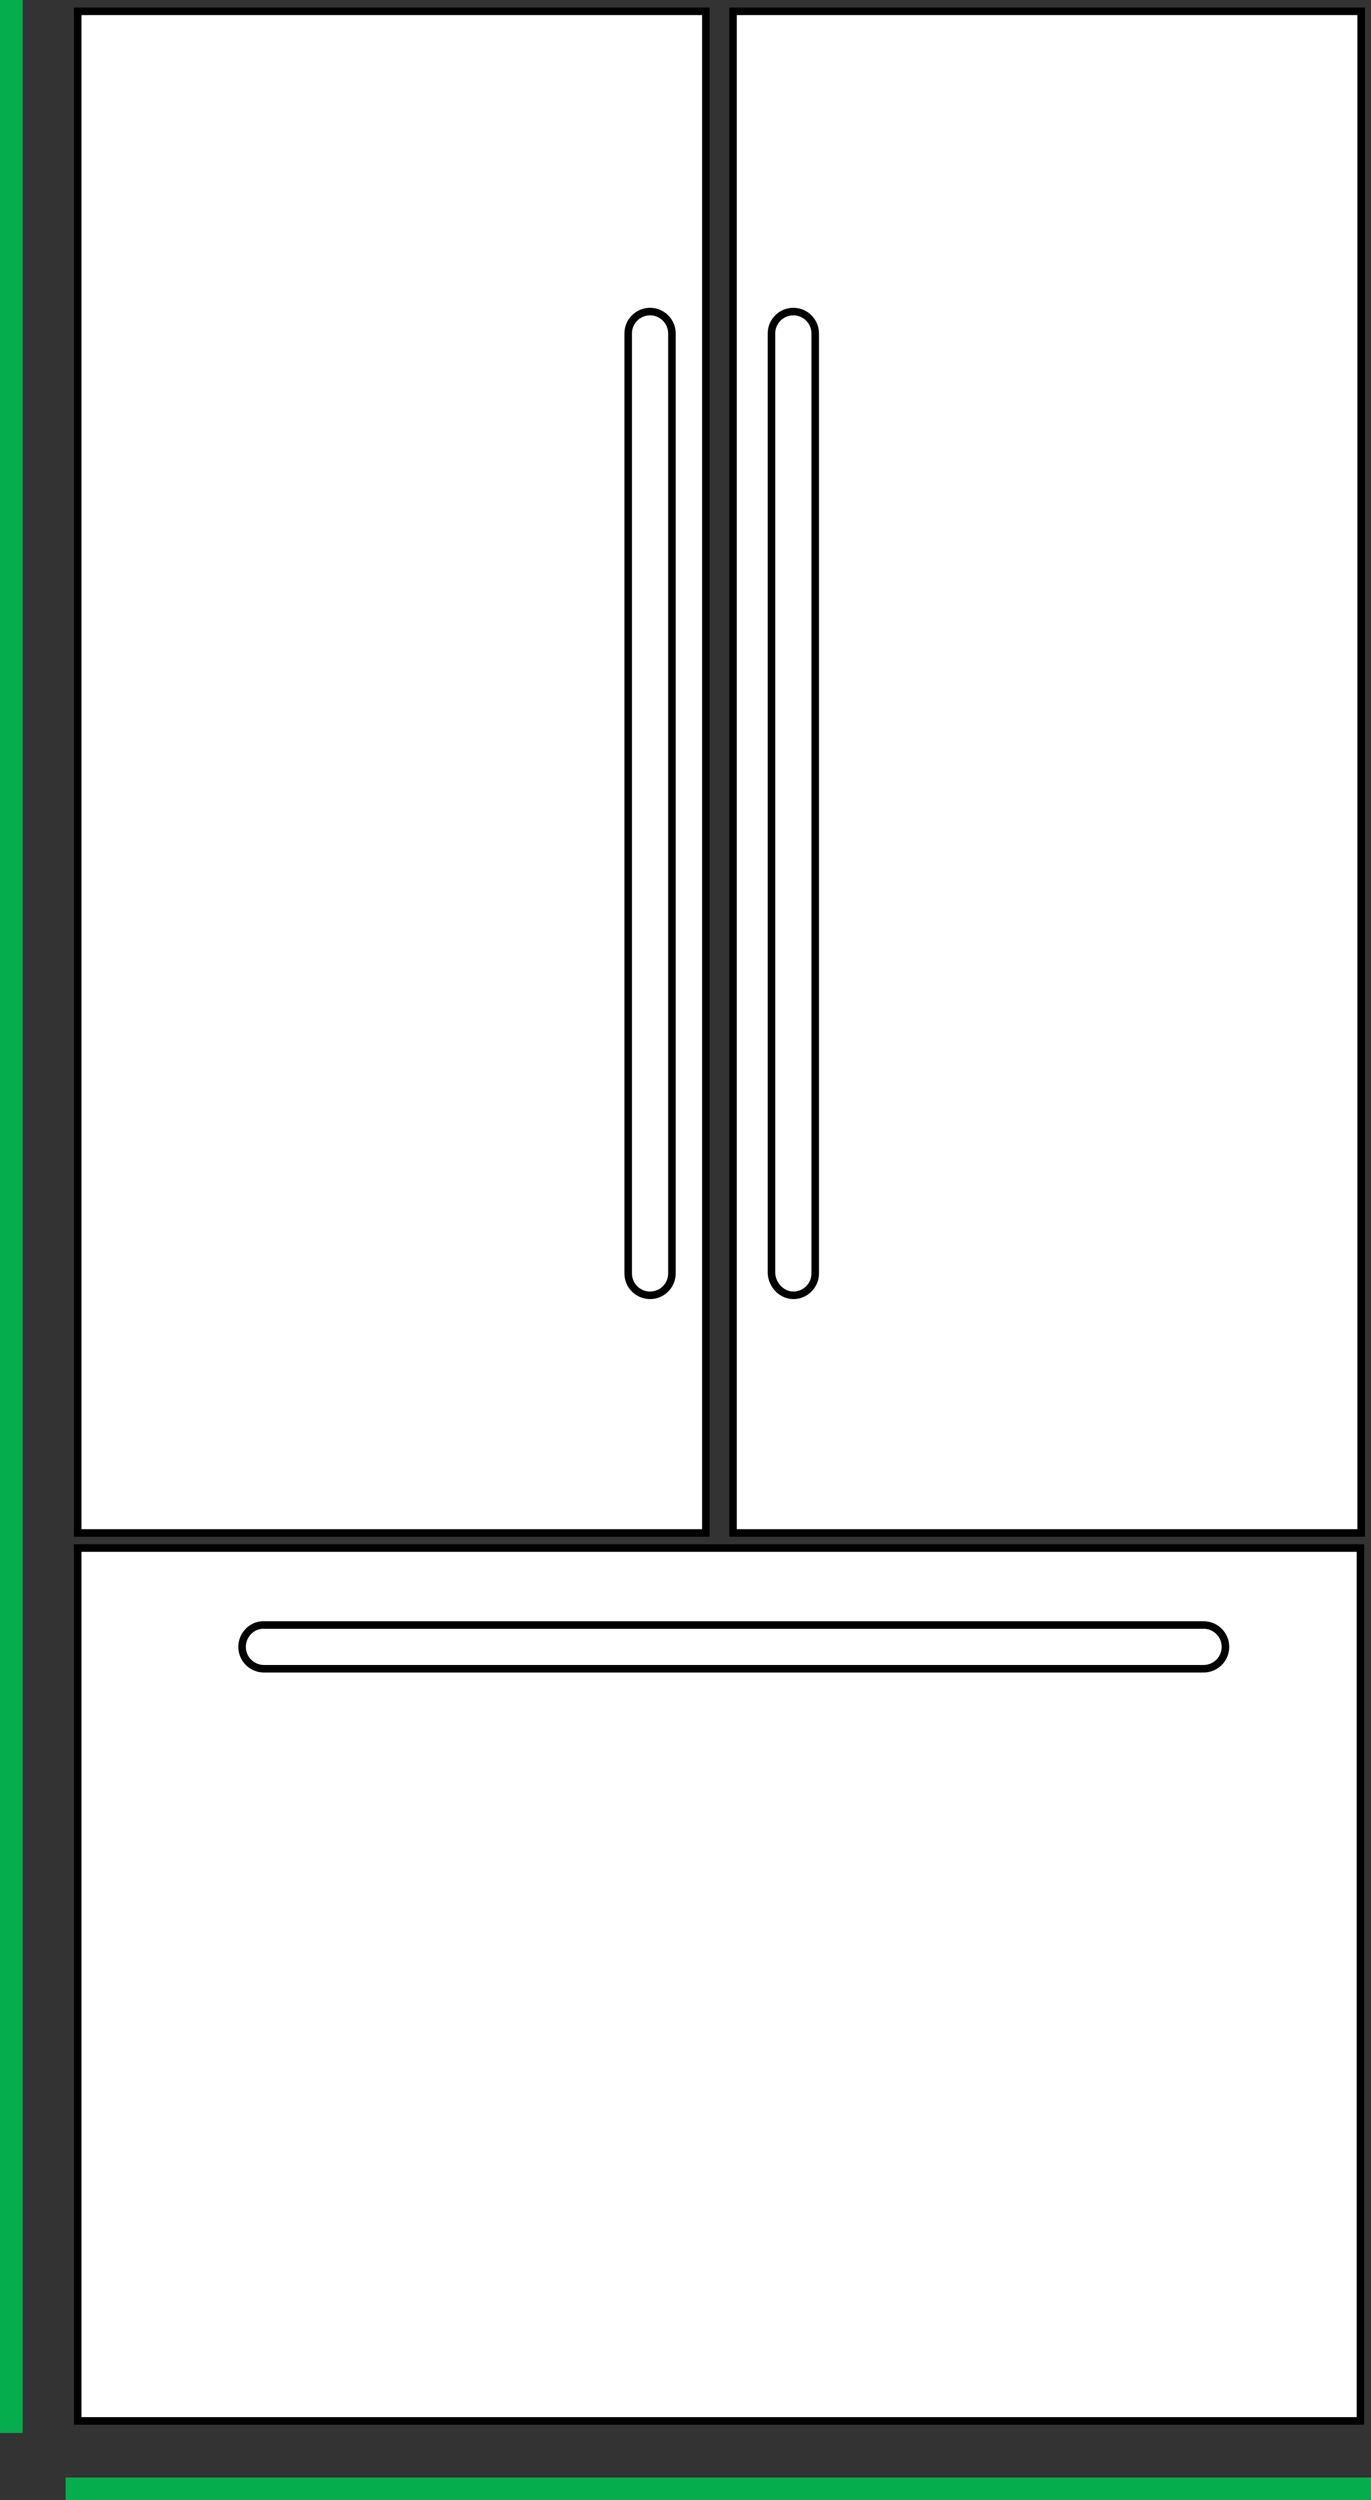
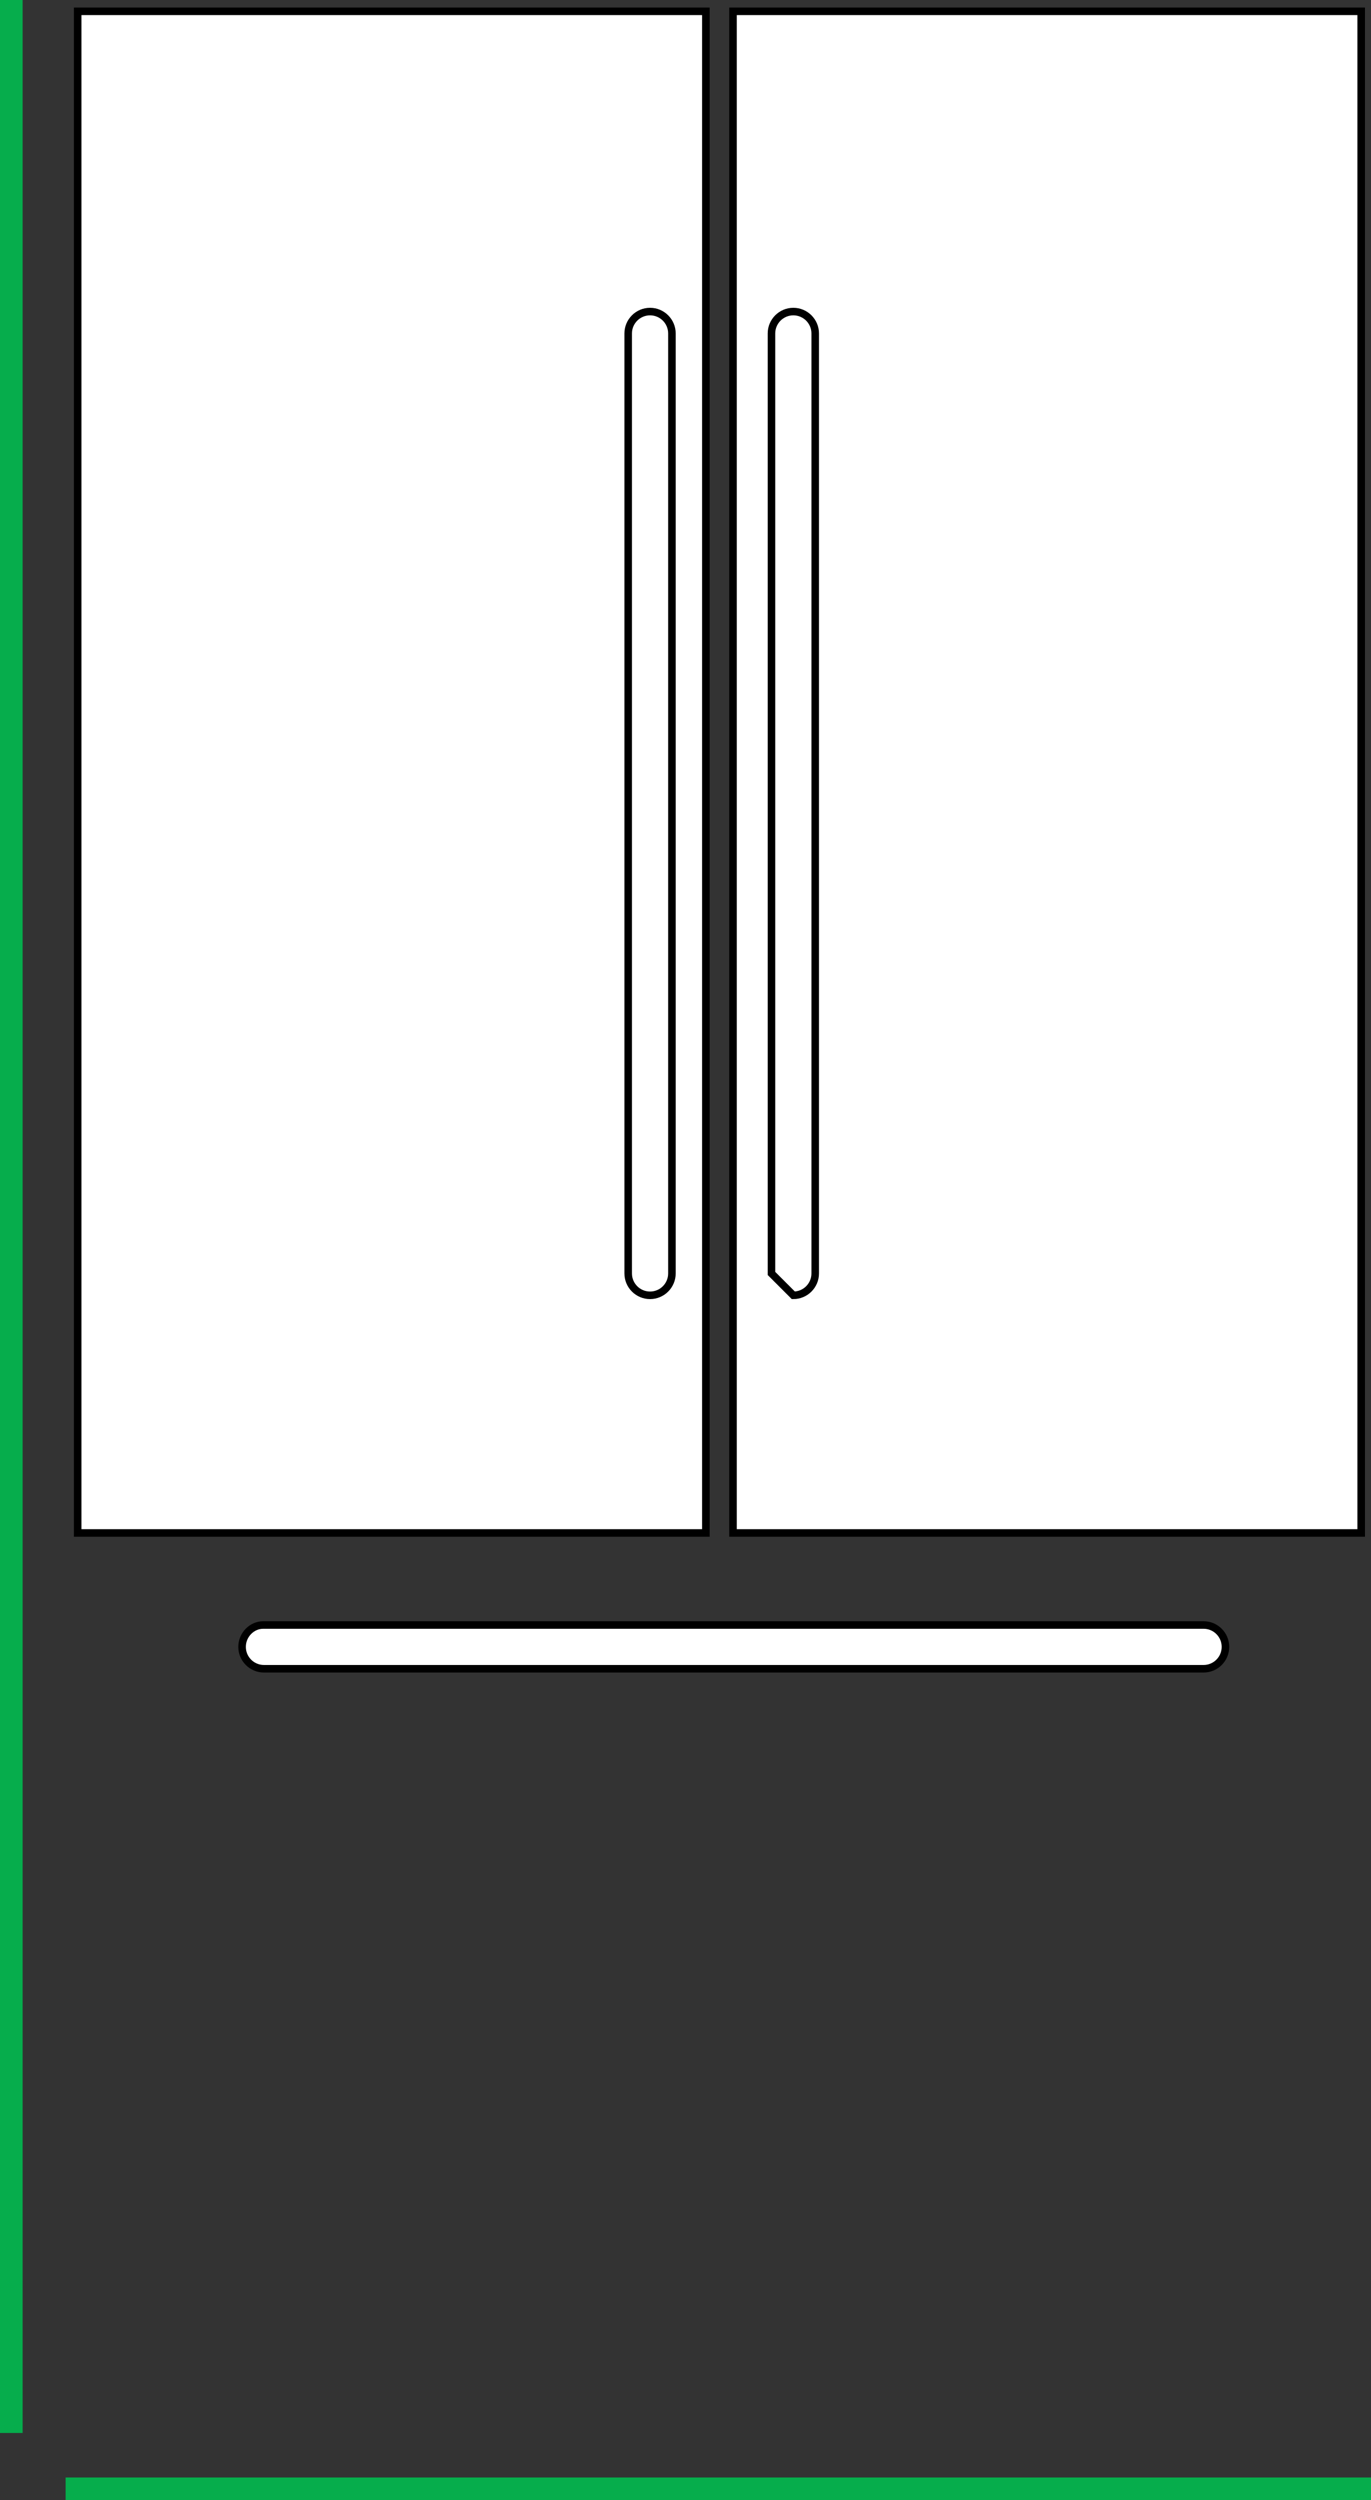
<svg xmlns="http://www.w3.org/2000/svg" version="1.1" id="Layer_1" x="0px" y="0px" viewBox="-5092 2751.6 181.8 331.4" style="enable-background:new -5092 2751.6 181.8 331.4;" xml:space="preserve">
  <rect x="-5092" y="2751.6" width="181.8" height="331.4" fill="#333333" stroke="none" />
  <style type="text/css">
	.st0{fill:#FFFFFF;stroke:#000000;stroke-miterlimit:10;}
	.st1{fill:none;stroke:#06AD4C;stroke-width:3;stroke-linecap:square;stroke-miterlimit:10;}
	.st2{display:none;}
</style>
  <g id="Layer_1_1_">
    <rect x="-5081.7" y="2753.1" class="st0" width="83.3" height="201.7" />
    <rect x="-4994.8" y="2753.1" class="st0" width="83.3" height="201.7" />
-     <rect x="-5081.7" y="2956.8" class="st0" width="170.1" height="115.7" />
-     <path class="st0" d="M-4986.8,2923.3L-4986.8,2923.3c1.6,0,2.9-1.3,2.9-2.9v-124.6c0-1.6-1.3-2.9-2.9-2.9l0,0   c-1.6,0-2.9,1.3-2.9,2.9v124.6C-4989.6,2922-4988.3,2923.3-4986.8,2923.3z" />
+     <path class="st0" d="M-4986.8,2923.3L-4986.8,2923.3c1.6,0,2.9-1.3,2.9-2.9v-124.6c0-1.6-1.3-2.9-2.9-2.9l0,0   c-1.6,0-2.9,1.3-2.9,2.9v124.6z" />
    <path class="st0" d="M-5005.8,2923.3L-5005.8,2923.3c1.6,0,2.9-1.3,2.9-2.9v-124.6c0-1.6-1.3-2.9-2.9-2.9l0,0   c-1.6,0-2.9,1.3-2.9,2.9v124.6C-5008.7,2922-5007.4,2923.3-5005.8,2923.3z" />
    <path class="st0" d="M-5059.9,2969.9L-5059.9,2969.9c0,1.6,1.3,2.9,2.9,2.9h124.6c1.6,0,2.9-1.3,2.9-2.9l0,0c0-1.6-1.3-2.9-2.9-2.9   h-124.7C-5058.6,2967-5059.9,2968.3-5059.9,2969.9z" />
    <g>
      <line class="st1" x1="-5090.5" y1="2753.1" x2="-5090.5" y2="3072.6" />
      <line class="st1" x1="-5081.8" y1="3081.5" x2="-4911.7" y2="3081.5" />
    </g>
  </g>
  <g id="titles" class="st2">
</g>
</svg>